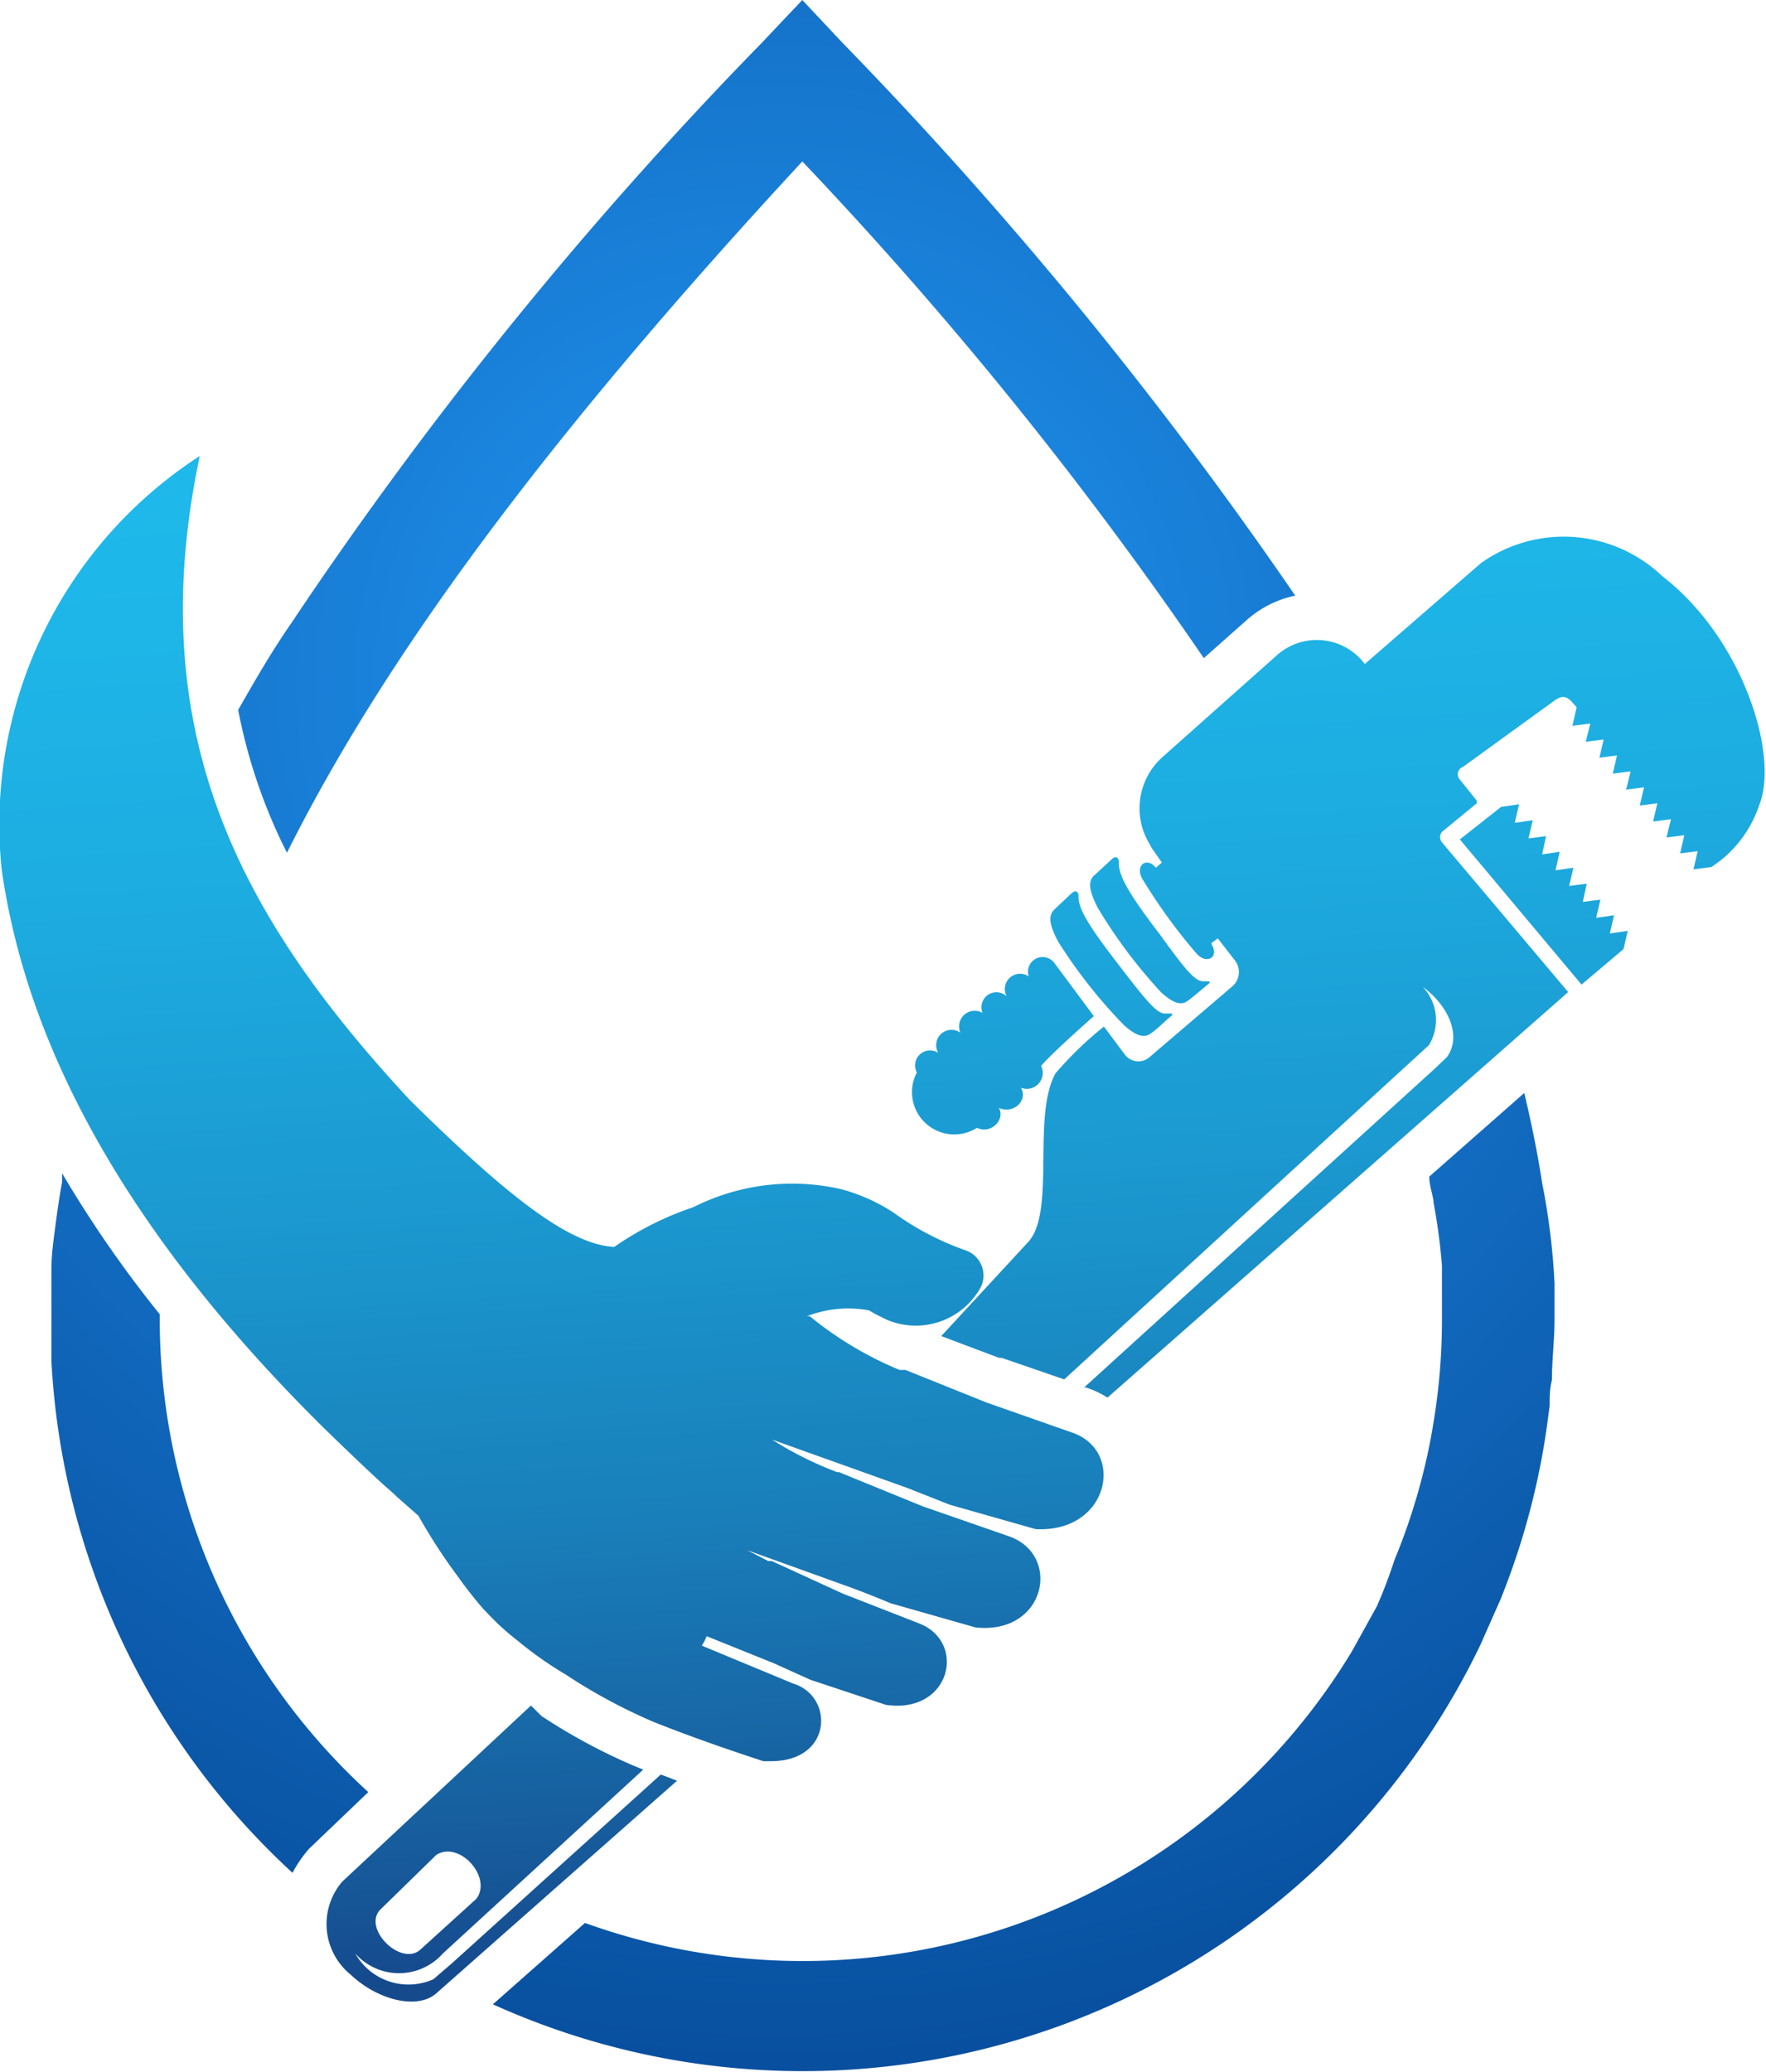
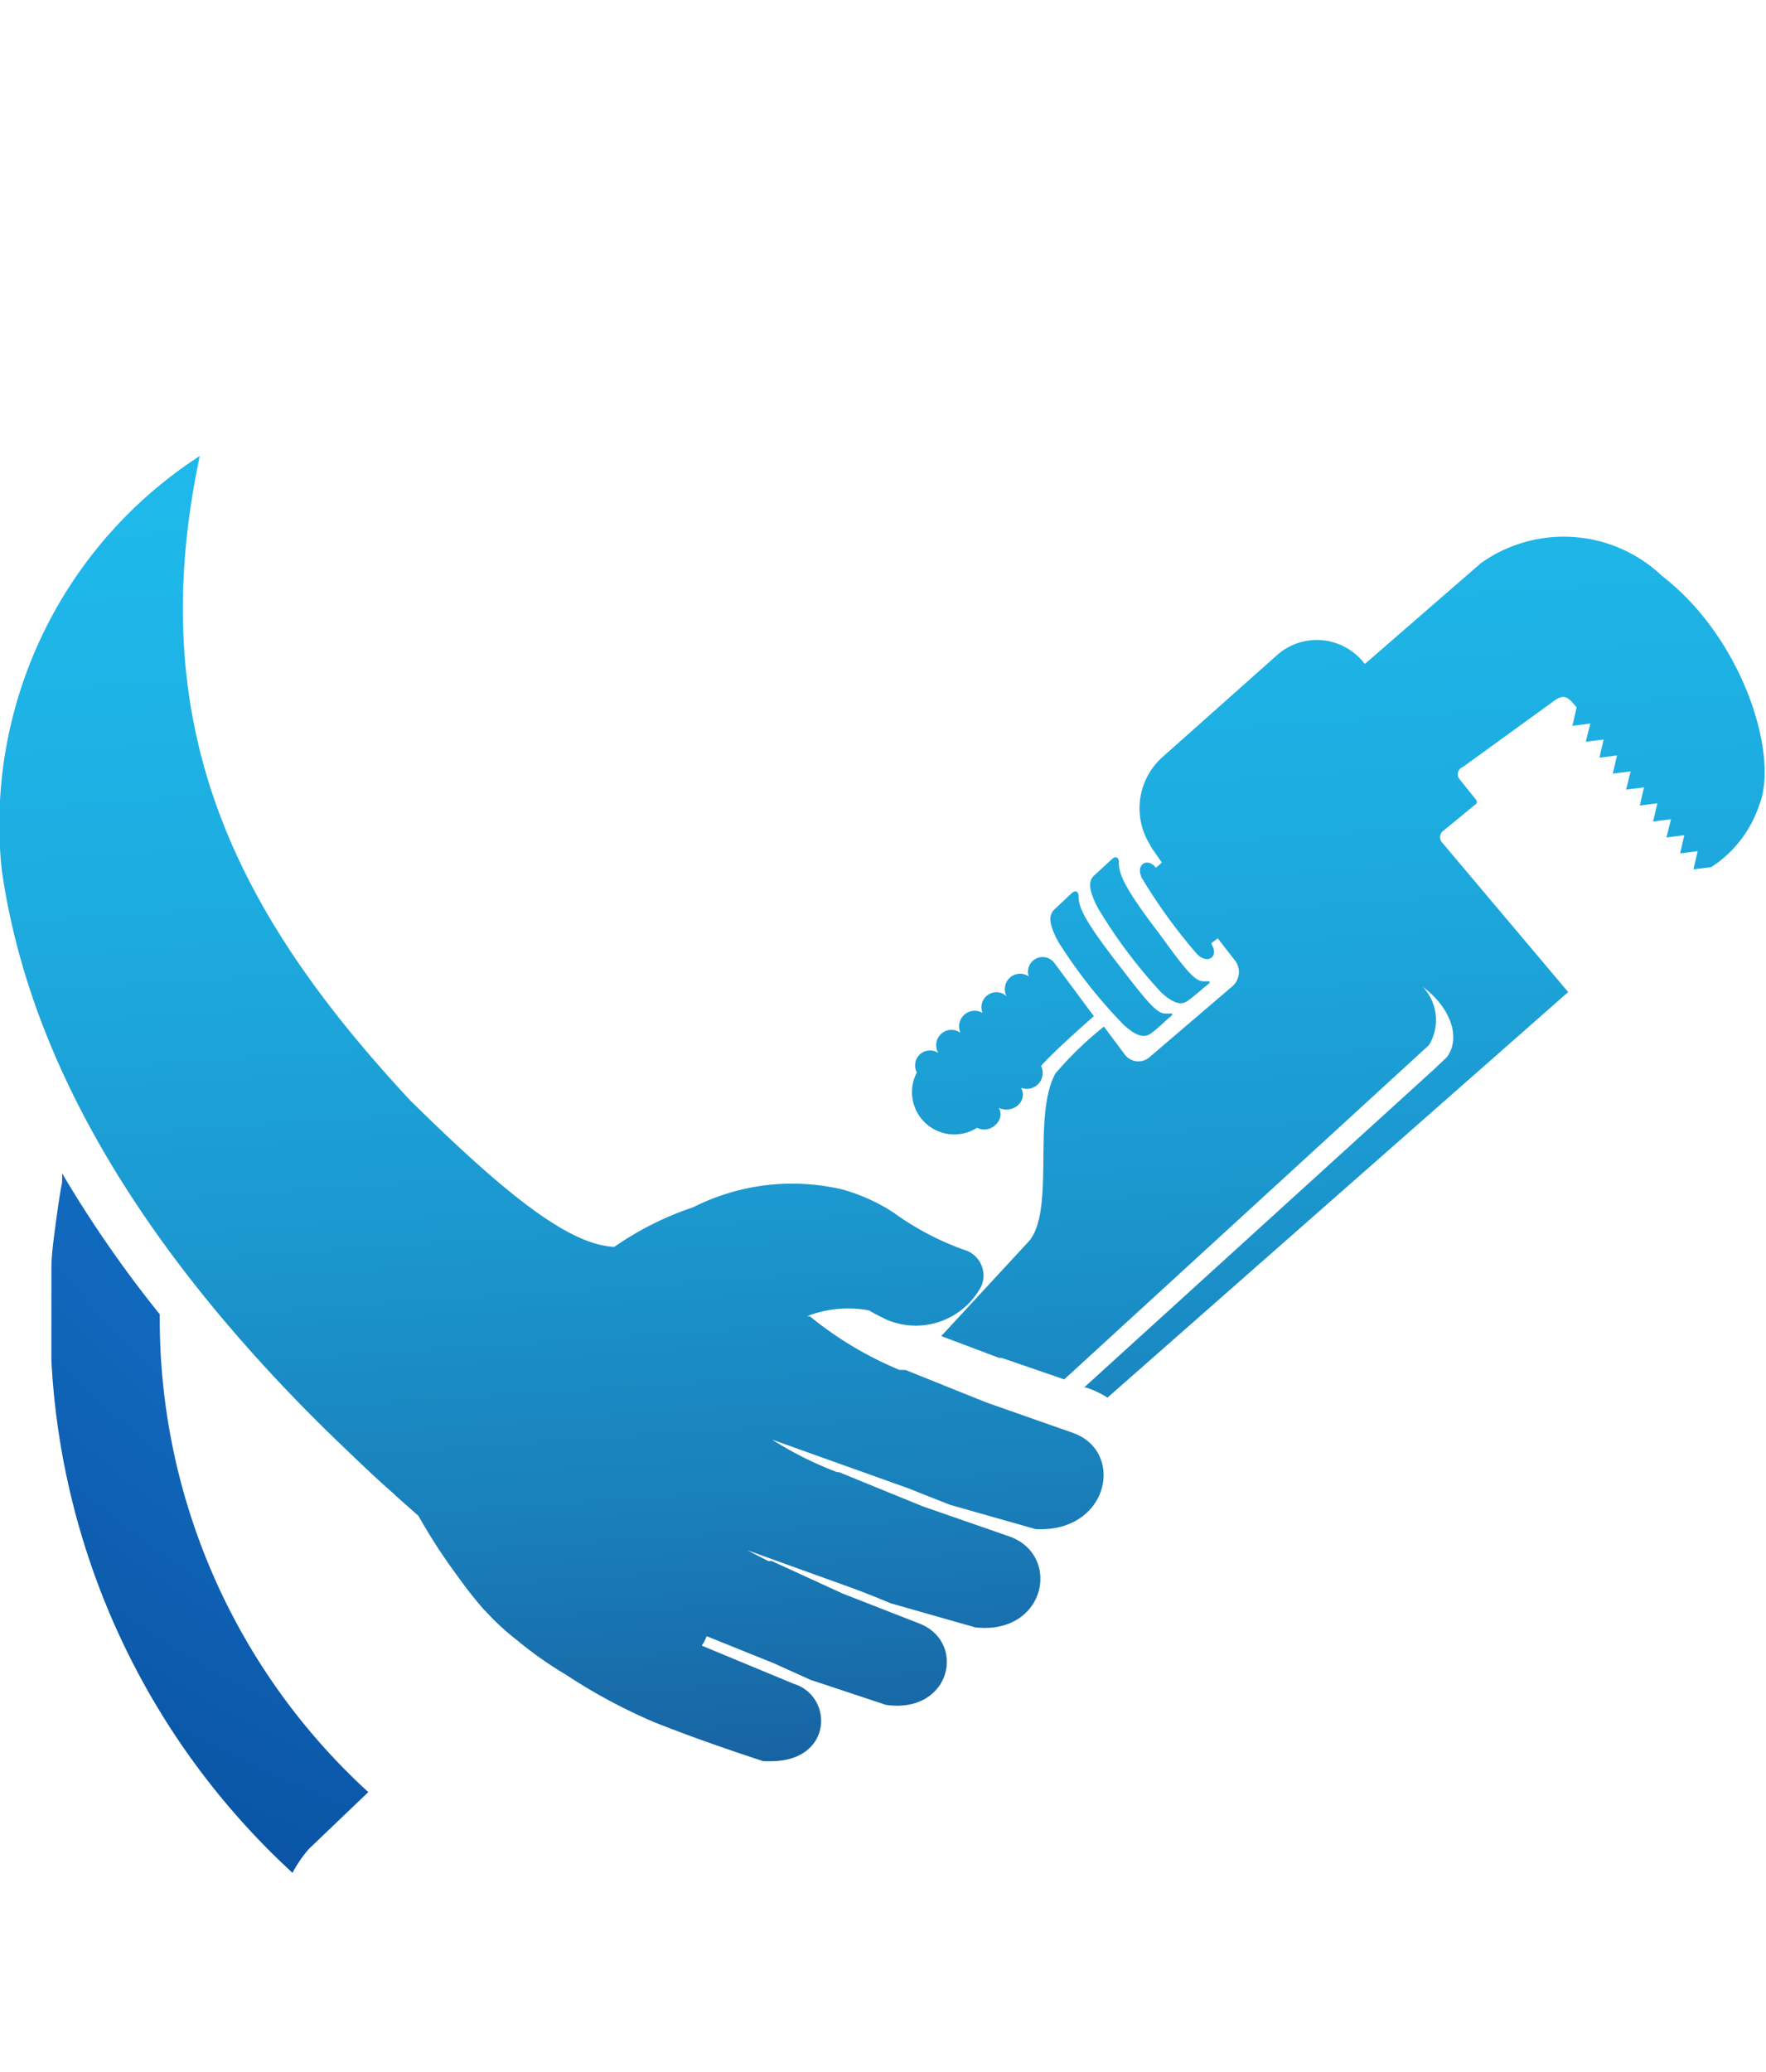
<svg xmlns="http://www.w3.org/2000/svg" xmlns:xlink="http://www.w3.org/1999/xlink" id="Layer_1" data-name="Layer 1" width="54.28" height="63.65" viewBox="0 0 54.28 63.65">
  <defs>
    <style>.cls-1{fill:none;}.cls-2{fill:url(#radial-gradient);}.cls-3{fill:url(#radial-gradient-2);}.cls-4{fill:url(#radial-gradient-3);}.cls-5{fill:url(#linear-gradient);}.cls-6{fill:url(#linear-gradient-2);}.cls-7{fill:url(#linear-gradient-3);}.cls-8{fill:url(#linear-gradient-4);}.cls-9{fill:url(#linear-gradient-5);}.cls-10{fill:url(#linear-gradient-6);}.cls-11{fill:url(#linear-gradient-7);}</style>
    <radialGradient id="radial-gradient" cx="28.51" cy="21.14" r="52.91" gradientUnits="userSpaceOnUse">
      <stop offset="0" stop-color="#2196f3" />
      <stop offset="1" stop-color="#023e8a" />
    </radialGradient>
    <radialGradient id="radial-gradient-2" cx="28.51" cy="21.14" r="52.91" xlink:href="#radial-gradient" />
    <radialGradient id="radial-gradient-3" cx="28.51" cy="21.14" r="52.91" xlink:href="#radial-gradient" />
    <linearGradient id="linear-gradient" x1="33.68" y1="5.38" x2="37.35" y2="60.29" gradientUnits="userSpaceOnUse">
      <stop offset="0" stop-color="#1ebbec" />
      <stop offset="0.2" stop-color="#1eb7e9" />
      <stop offset="0.38" stop-color="#1dace0" />
      <stop offset="0.56" stop-color="#1b99d0" />
      <stop offset="0.74" stop-color="#197fba" />
      <stop offset="0.91" stop-color="#175d9d" />
      <stop offset="0.99" stop-color="#154a8d" />
    </linearGradient>
    <linearGradient id="linear-gradient-2" x1="38.4" y1="5.06" x2="42.07" y2="59.98" xlink:href="#linear-gradient" />
    <linearGradient id="linear-gradient-3" x1="37.16" y1="5.14" x2="40.84" y2="60.06" xlink:href="#linear-gradient" />
    <linearGradient id="linear-gradient-4" x1="50.58" y1="4.25" x2="54.26" y2="59.16" xlink:href="#linear-gradient" />
    <linearGradient id="linear-gradient-5" x1="19.67" y1="6.31" x2="23.34" y2="61.23" xlink:href="#linear-gradient" />
    <linearGradient id="linear-gradient-6" x1="16.72" y1="6.51" x2="20.39" y2="61.43" xlink:href="#linear-gradient" />
    <linearGradient id="linear-gradient-7" x1="44.41" y1="4.66" x2="48.08" y2="59.57" xlink:href="#linear-gradient" />
  </defs>
  <path class="cls-1" d="M37,29.85" transform="translate(-4.68 -0.19)" />
-   <path class="cls-2" d="M44.49,18.49a3.25,3.25,0,0,0-1.49.75l-1.32,1.17A122.28,122.28,0,0,0,29.34,5.15c-7.59,8.2-12.72,15-15.84,21.24A16.71,16.71,0,0,1,12,22c.5-.87,1-1.75,1.61-2.63A124.72,124.72,0,0,1,28.1,1.5L29.34.19,30.57,1.5A128.45,128.45,0,0,1,44.49,18.49Z" transform="translate(-4.68 -0.19)" />
-   <path class="cls-3" d="M52.08,36.54c-.14-.92-.33-1.84-.55-2.77l-2.92,2.57c0,.25.09.5.13.74v.05A18.26,18.26,0,0,1,49,39.08c0,.25,0,.49,0,.73s0,.61,0,.91a19.26,19.26,0,0,1-.21,2.86c-.07.46-.15.92-.25,1.37a19.12,19.12,0,0,1-1,3.17A15,15,0,0,1,47,49.54h0l-.77,1.39a19.73,19.73,0,0,1-23.57,8.34l-2.83,2.5A23.11,23.11,0,0,0,50.18,50.73l.62-1.4a22.72,22.72,0,0,0,1.31-4.58c.08-.45.14-.91.2-1.37,0-.26,0-.52.07-.79,0-.62.08-1.24.08-1.87,0-.37,0-.74,0-1.1A21,21,0,0,0,52.08,36.54Z" transform="translate(-4.68 -0.19)" />
  <path class="cls-4" d="M16,55.25,14.17,57l-.05.06a3.92,3.92,0,0,0-.45.67A23,23,0,0,1,6.26,42c0-.44,0-.88,0-1.32v-.11c0-.46,0-.92,0-1.38s.07-.93.13-1.39.12-.87.2-1.3a.17.17,0,0,1,0-.07l0-.19a36.34,36.34,0,0,0,3,4.33v.11A19.69,19.69,0,0,0,16,55.25Z" transform="translate(-4.68 -0.19)" />
-   <path class="cls-1" d="M36.29,30.47" transform="translate(-4.68 -0.19)" />
  <path class="cls-5" d="M34.71,34.84c.42.21.88-.25.67-.61.47.2.9-.24.68-.62a.49.49,0,0,0,.62-.67c.3-.37,1.62-1.53,1.62-1.53l-1.21-1.63a.45.45,0,0,0-.79.41.47.47,0,0,0-.68.61.46.46,0,0,0-.74.51.48.48,0,0,0-.68.61.47.47,0,0,0-.68.62.46.46,0,0,0-.66.6A1.3,1.3,0,0,0,34.71,34.84Z" transform="translate(-4.68 -0.19)" />
  <path class="cls-6" d="M40.37,30.68c.35.32.6.41.8.27s.49-.4.63-.51,0-.1,0-.1h-.13c-.25,0-.51-.29-1.34-1.44h0c-1-1.31-1.28-1.83-1.26-2.23h0c0-.11-.08-.21-.22-.08l-.53.49c-.21.18-.17.47.1,1A15.54,15.54,0,0,0,40.37,30.68Z" transform="translate(-4.68 -0.19)" />
  <path class="cls-7" d="M39.23,31.69c.36.32.6.4.81.26s.47-.41.61-.52,0-.11,0-.1H40.5c-.25,0-.51-.29-1.37-1.41h0c-1-1.29-1.31-1.81-1.3-2.2h0c0-.12-.08-.21-.22-.08l-.52.49c-.2.19-.16.48.12,1A15.51,15.51,0,0,0,39.23,31.69Z" transform="translate(-4.68 -0.19)" />
-   <path class="cls-8" d="M54.29,28.31l-.55.08.13-.56-.54.07.12-.56-.54.07.13-.56-.55.08.13-.57-.54.08h0l.12-.56-.54.07.13-.56-.55.08.13-.57-.55.08-1.27,1,3.74,4.46,1.29-1.09.13-.56-.55.08Zm-2.23-1.89h0Z" transform="translate(-4.68 -0.19)" />
  <path class="cls-9" d="M37.62,44.2,35,43.28l-2.49-1-.13,0-.05,0a11,11,0,0,1-2.76-1.65l-.09,0a3.5,3.5,0,0,1,1.91-.18l.19.11.34.17h0a2.28,2.28,0,0,0,2.91-1,.82.82,0,0,0-.43-1.11,8.66,8.66,0,0,1-2.25-1.17,5.59,5.59,0,0,0-1.6-.72,6.74,6.74,0,0,0-4.56.55,9.55,9.55,0,0,0-2.43,1.22h0c-1.38-.07-3.28-1.55-6.29-4.52C12.16,28.47,9,22.8,10.82,14.2A13.48,13.48,0,0,0,4.73,26.89q1.21,8.59,9.92,17.19c.63.61,1.23,1.19,1.8,1.71l.34.3.07.07.68.6a17.52,17.52,0,0,0,1.23,1.89h0a12.37,12.37,0,0,0,.79,1h0l.08.08a7.67,7.67,0,0,0,.94.86,11.66,11.66,0,0,0,1.49,1.05,17.12,17.12,0,0,0,2.69,1.45c1,.4,2.1.79,3.38,1.21l.24,0h0c1.9,0,1.93-2,.69-2.38h0l-2.82-1.17.08-.13.07-.16,2.06.83,1.13.51,2.32.77c2,.29,2.5-1.95,1-2.51l-2.33-.91-2.18-1-.11,0,0,0-.64-.33,3.14,1.13c.44.16.86.33,1.27.5l2.6.74c2.18.24,2.67-2.26,1-2.81l-2.62-.91-2.45-1-.12-.05-.06,0a10.89,10.89,0,0,1-2-1v0l4.17,1.49,1.29.51,2.64.75C38.78,47.29,39.28,44.75,37.62,44.2Z" transform="translate(-4.68 -0.19)" />
-   <path class="cls-10" d="M18.57,60.51,18,61a1.88,1.88,0,0,1-2.4-.79,1.8,1.8,0,0,0,2.69,0l6.16-5.65-.22-.09a17.8,17.8,0,0,1-2.91-1.56L21,52.59,15.2,58a2,2,0,0,0,.26,2.86c.79.75,2,1.09,2.61.59l7.42-6.55-.5-.19Zm-2.18-1.67,1.7-1.66c.71-.45,1.73.69,1.23,1.35L17.6,60.09C17,60.63,15.78,59.41,16.39,58.84Z" transform="translate(-4.68 -0.19)" />
  <path class="cls-11" d="M55.77,17.89a4.39,4.39,0,0,0-5.57-.4l-3.57,3.1-.05-.06a1.84,1.84,0,0,0-2.64-.22l-3.53,3.14A2.11,2.11,0,0,0,40,26.1l.09.16.3.43-.18.16c-.29-.35-.65-.07-.42.34a16.81,16.81,0,0,0,1.67,2.3c.32.35.7.1.46-.28l0-.05.19-.14.52.67a.58.58,0,0,1-.08.81L40,32.68a.52.52,0,0,1-.74-.08l-.65-.87a11,11,0,0,0-1.49,1.44c-.72,1.31,0,4.18-.81,5.15l-.13.14-2.57,2.78,1.78.67.08,0,1.92.66L48.6,32.3a1.48,1.48,0,0,0-.19-1.79c.82.6,1.2,1.54.74,2.16l-.4.38L38,42.82l.06,0a2.86,2.86,0,0,1,.66.31L52.88,30.67,49,26.07a.25.25,0,0,1,0-.32l1.07-.88,0-.08-.52-.65a.24.24,0,0,1,.1-.39l2.76-2c.24-.18.38-.21.58,0l.15.17h0l-.13.57.55-.07-.14.56.55-.07-.13.56.54-.07-.13.56.55-.07-.14.56.55-.07-.13.56.54-.07-.13.56.55-.07-.14.56.55-.07-.13.56.54-.07-.13.56.55-.07.2-.14a3.64,3.64,0,0,0,1.27-1.76C59.37,23.41,58.26,19.81,55.77,17.89Z" transform="translate(-4.68 -0.19)" />
</svg>